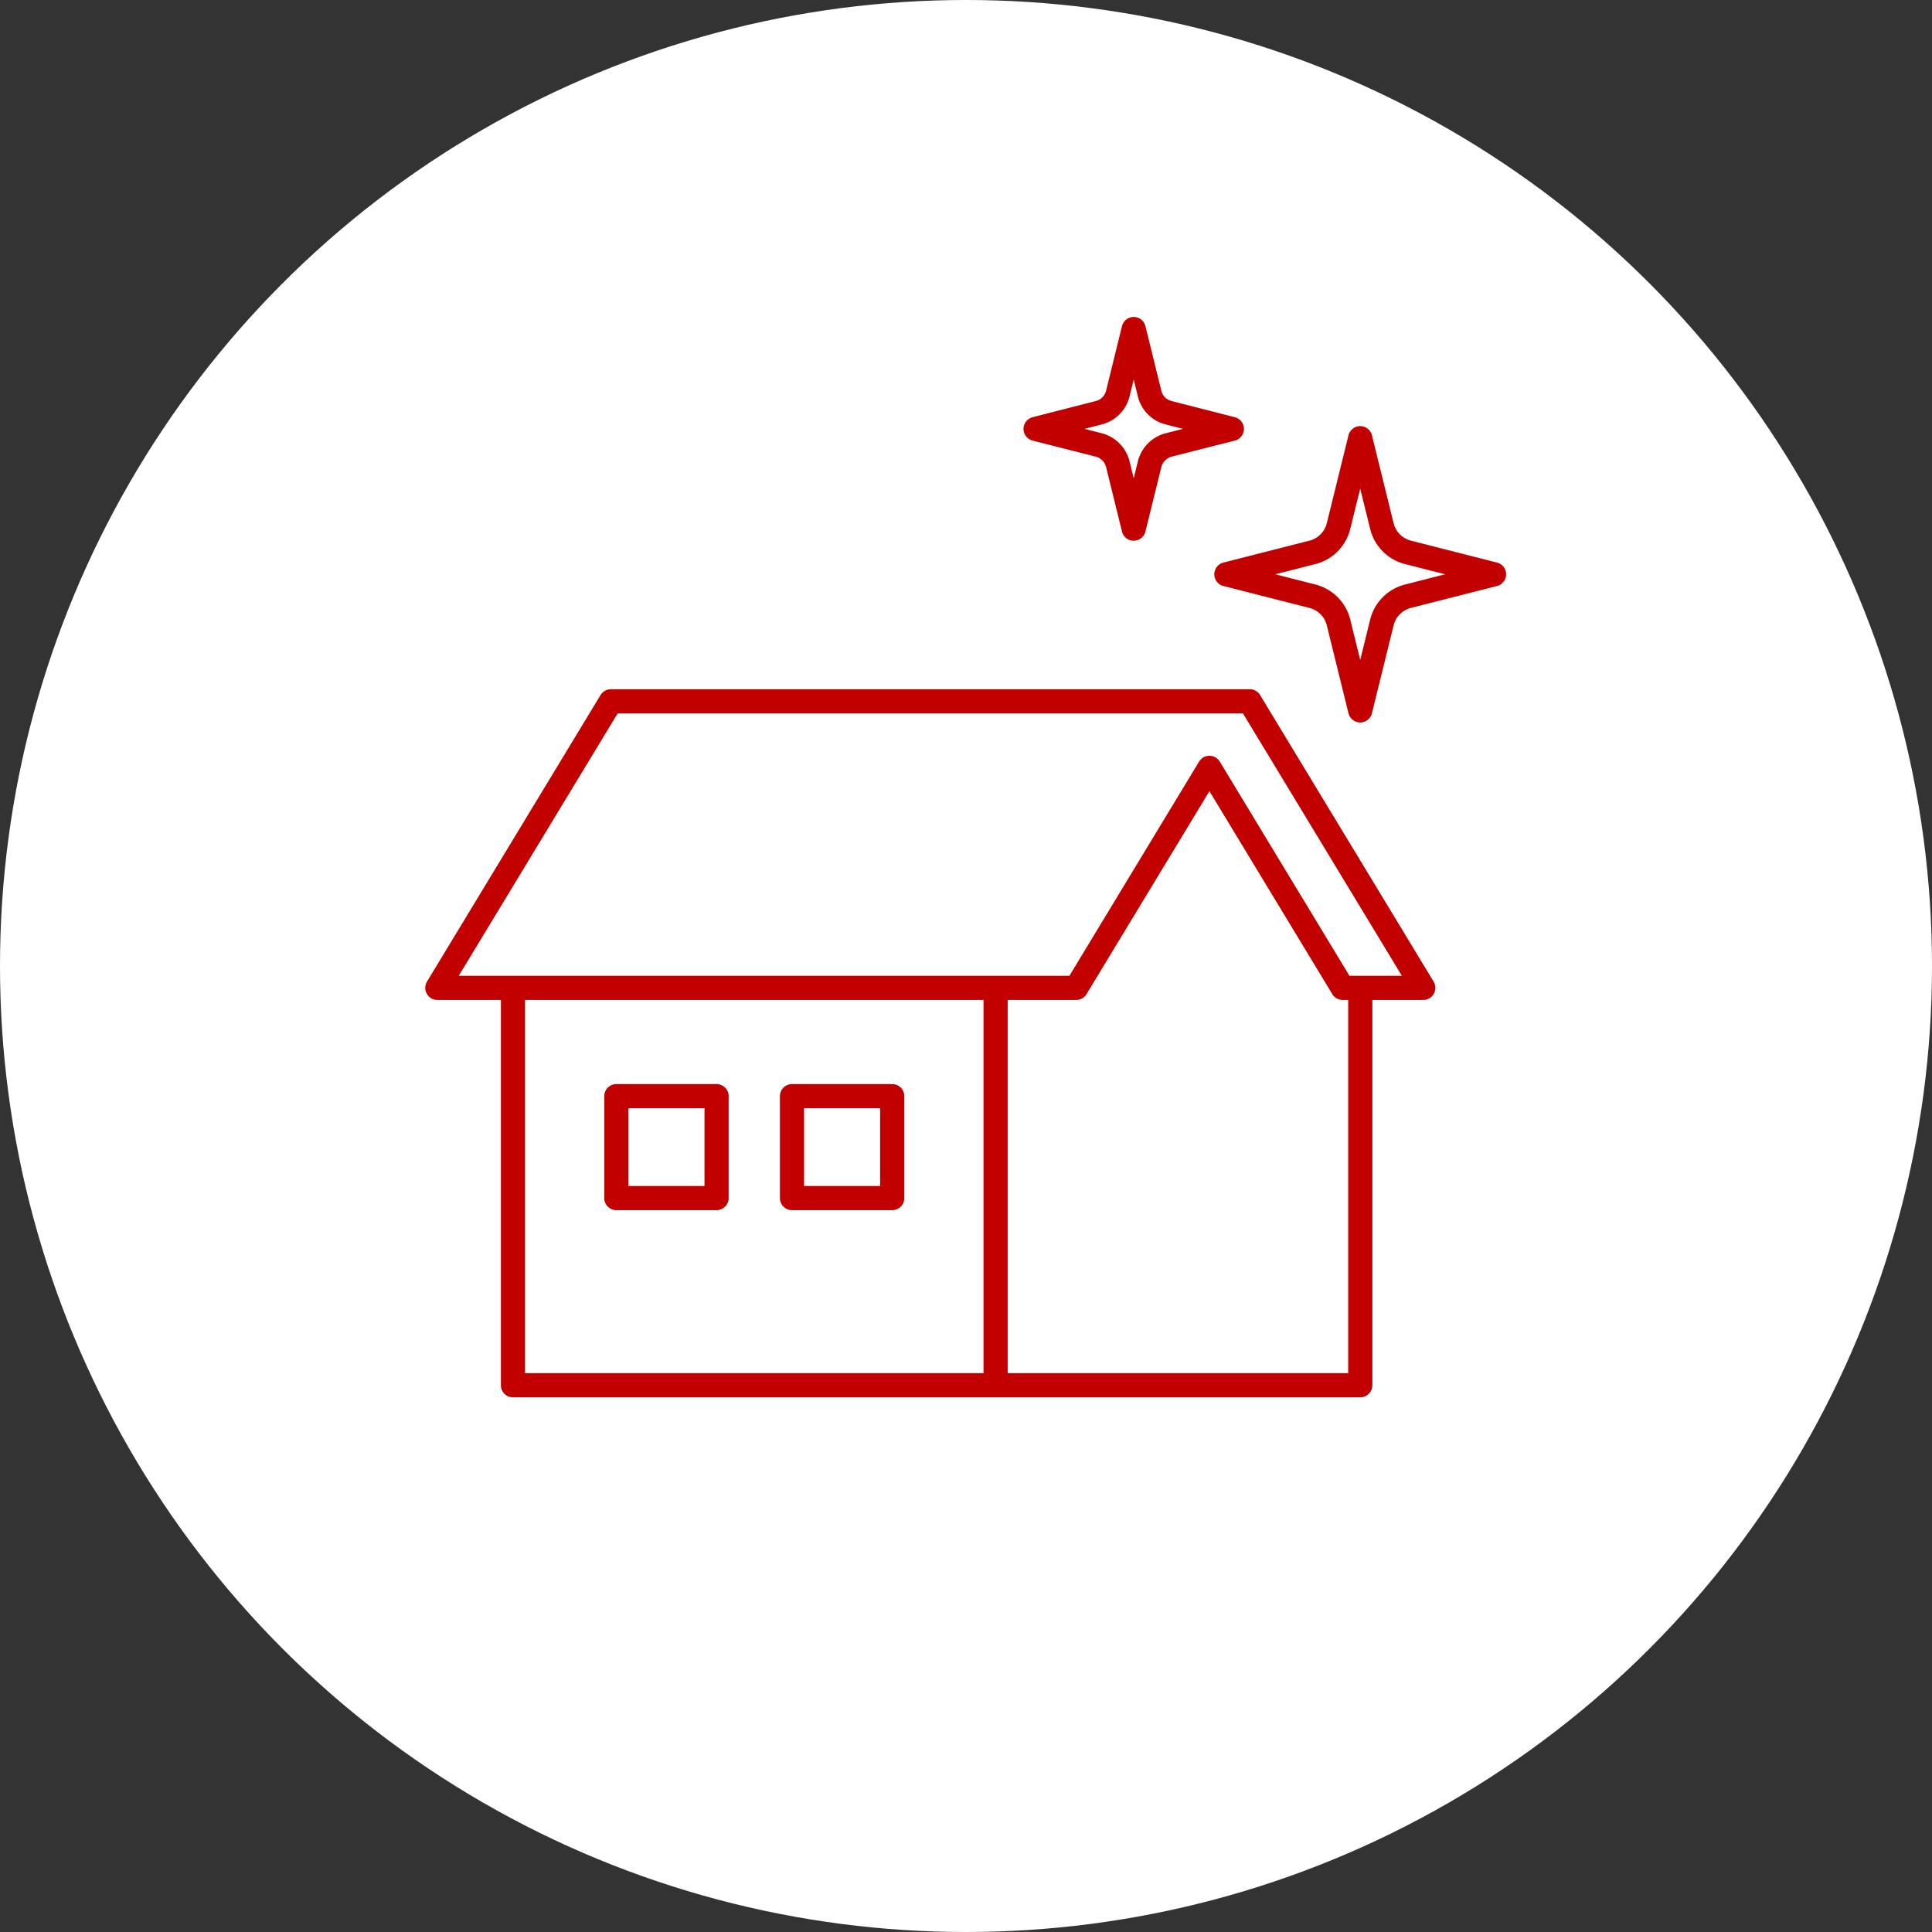
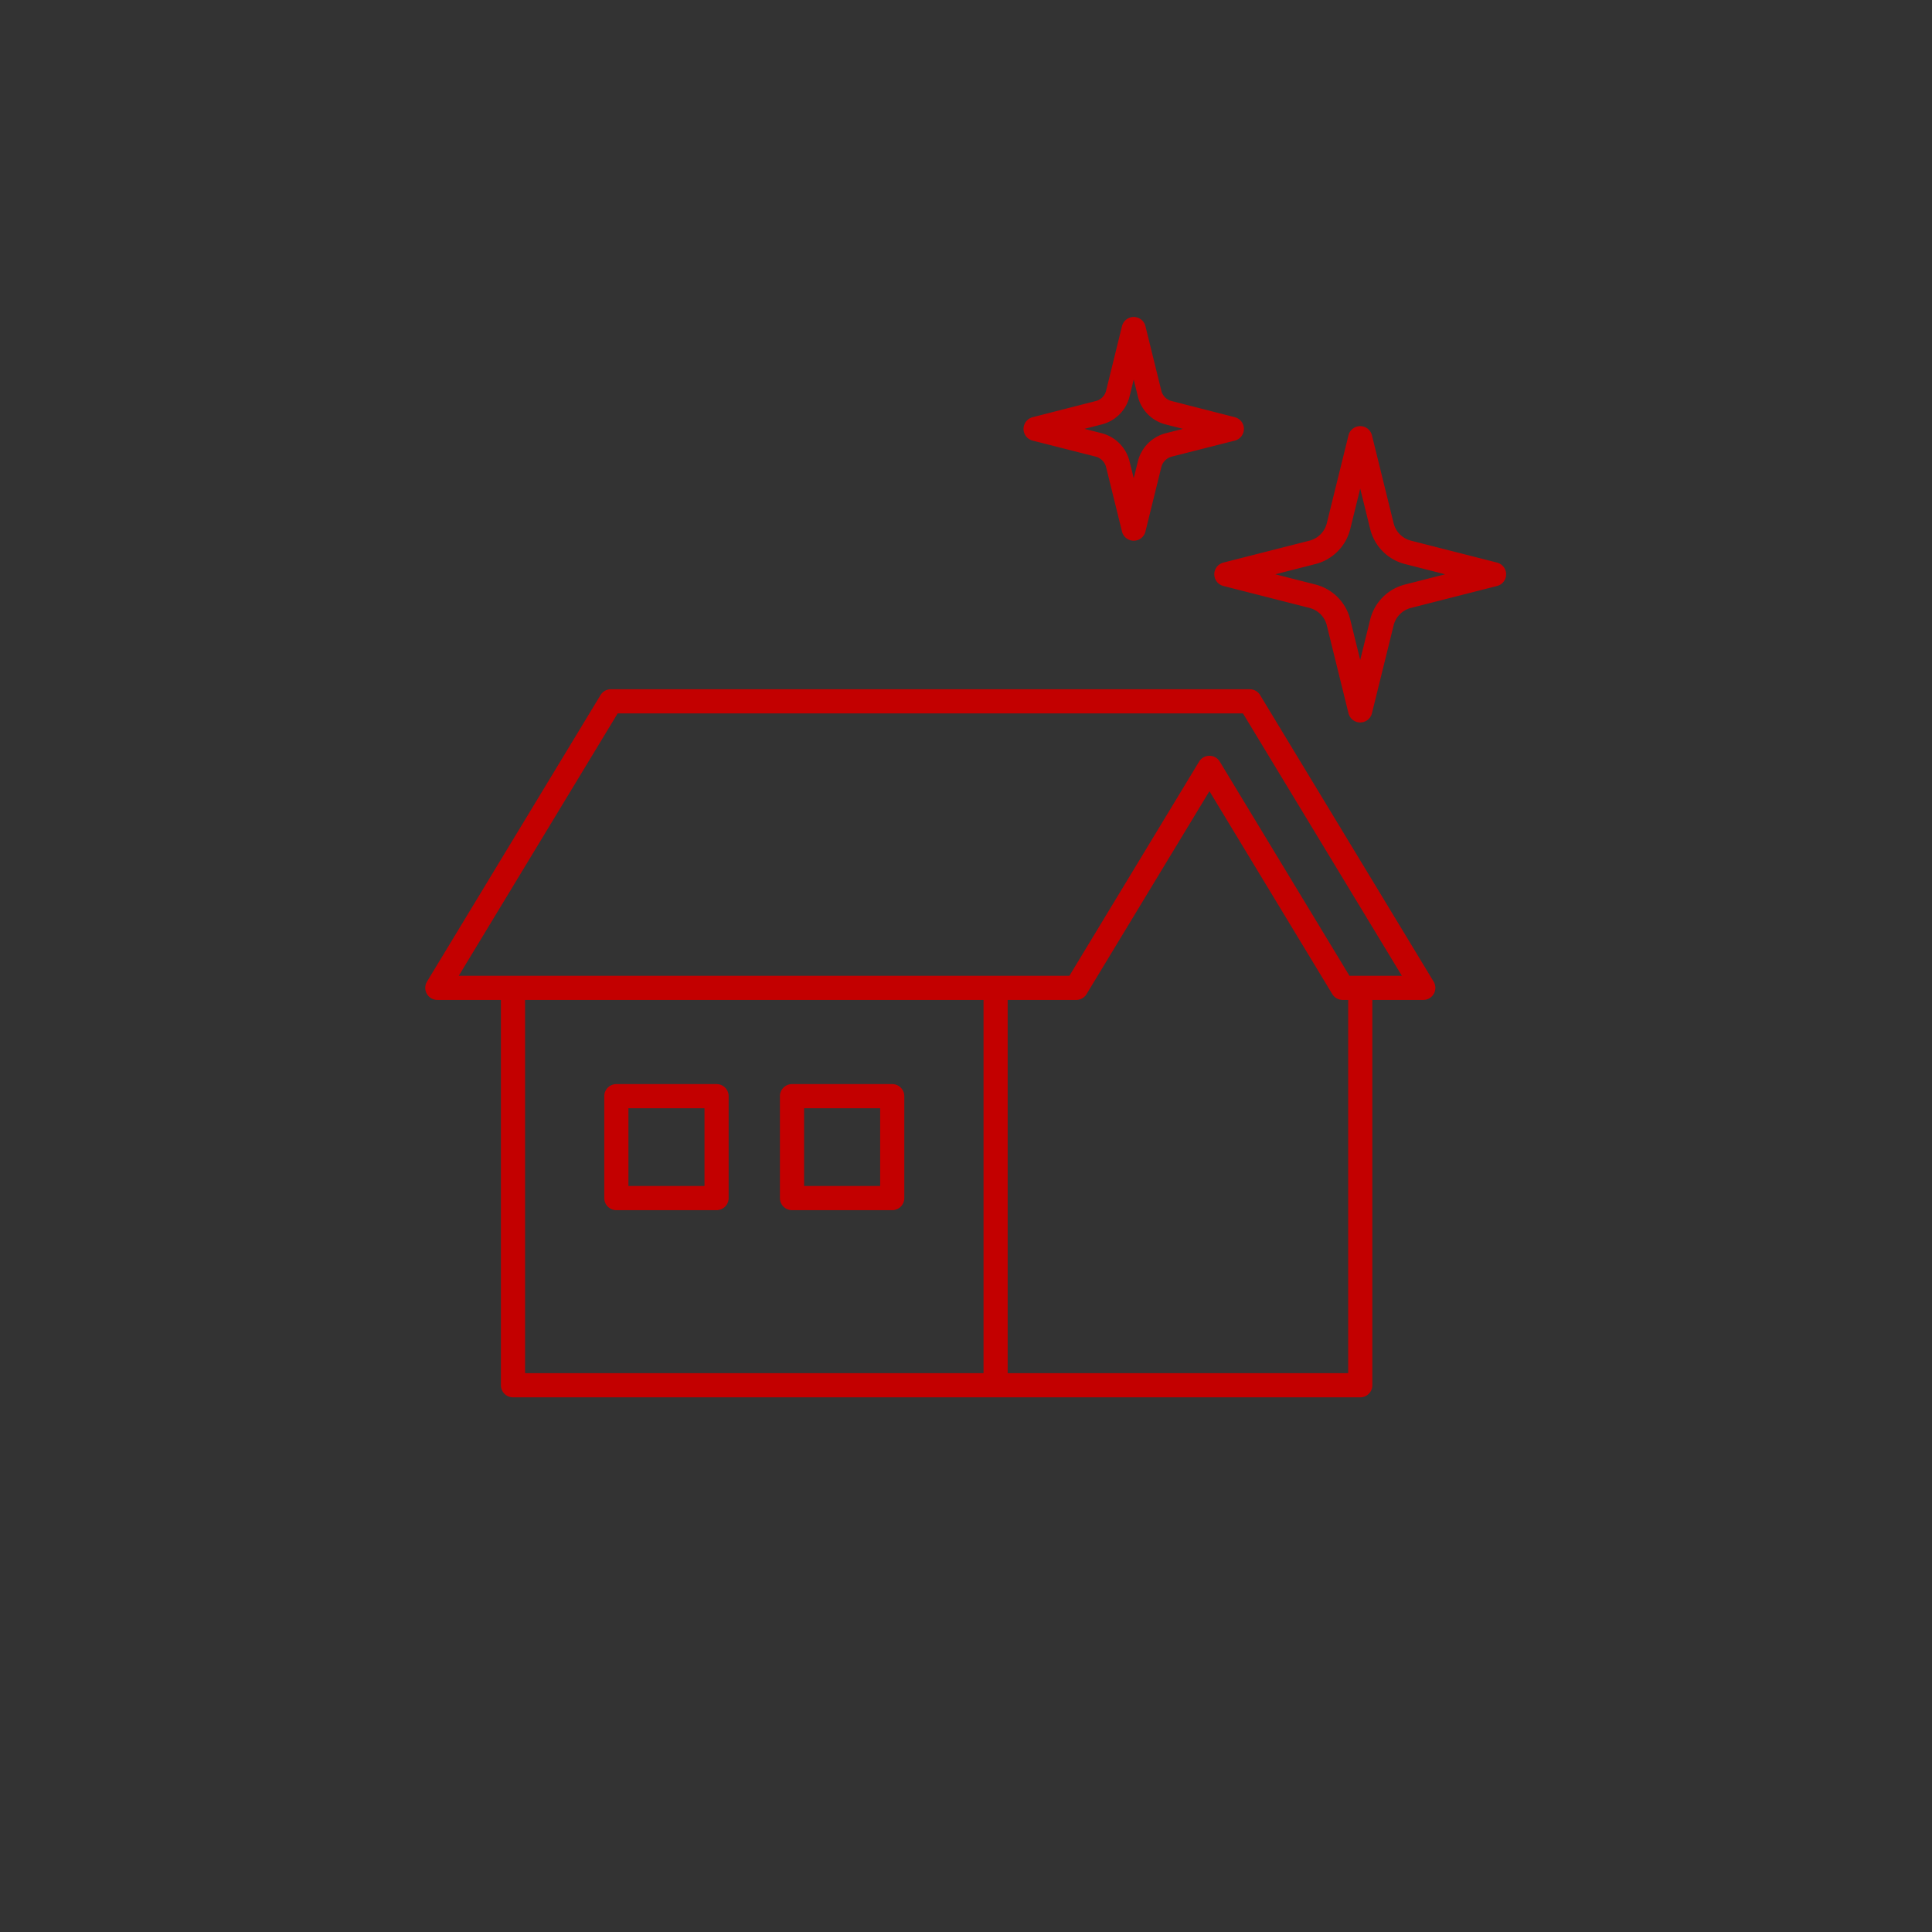
<svg xmlns="http://www.w3.org/2000/svg" id="ico_strengths03.svg" width="160" height="160" viewBox="0 0 160 160">
  <rect x="0" y="0" width="160" height="160" fill="#333333" stroke="none" />
  <defs>
    <style>
      .cls-1 {
        fill: #fff;
      }

      .cls-2 {
        fill: none;
        stroke: #c30000;
        stroke-linejoin: round;
        stroke-width: 2px;
        fill-rule: evenodd;
      }
    </style>
  </defs>
-   <circle id="楕円形_2_のコピー_2" data-name="楕円形 2 のコピー 2" class="cls-1" cx="80" cy="80" r="80" />
-   <path id="シェイプ_5" data-name="シェイプ 5" class="cls-2" d="M732.191,2386.81l-11.031-18.22-11.032,18.22h-52.91l14.371-23.73H724.5l14.37,23.73h-6.678Zm-28.74,0v32.91h30.2v-32.91m-30.2,0H663.483v32.91h39.968v-32.91Zm-23.108,8.97h-8.3v8.44h8.3v-8.44Zm14.547,0h-8.3v8.44h8.3v-8.44Zm21.312-58.2-1.313-5.33-1.312,5.33a2.172,2.172,0,0,1-1.576,1.6l-5.237,1.34,5.237,1.33a2.2,2.2,0,0,1,1.576,1.61l1.312,5.32,1.313-5.32a2.2,2.2,0,0,1,1.576-1.61l5.237-1.33-5.237-1.34A2.17,2.17,0,0,1,716.2,2337.58Zm19.236,10.97-1.791-7.26-1.791,7.26a2.981,2.981,0,0,1-2.15,2.19l-7.143,1.82,7.143,1.82a2.981,2.981,0,0,1,2.15,2.19l1.791,7.26,1.791-7.26a2.981,2.981,0,0,1,2.15-2.19l7.143-1.82-7.143-1.82A2.981,2.981,0,0,1,735.438,2348.55Z" transform="translate(-621 -2305)" />
+   <path id="シェイプ_5" data-name="シェイプ 5" class="cls-2" d="M732.191,2386.81l-11.031-18.22-11.032,18.22h-52.91l14.371-23.73H724.5l14.37,23.73h-6.678Zm-28.74,0v32.91h30.2v-32.91m-30.2,0H663.483v32.91h39.968v-32.91m-23.108,8.97h-8.3v8.44h8.3v-8.44Zm14.547,0h-8.3v8.44h8.3v-8.44Zm21.312-58.2-1.313-5.33-1.312,5.33a2.172,2.172,0,0,1-1.576,1.6l-5.237,1.34,5.237,1.33a2.2,2.2,0,0,1,1.576,1.61l1.312,5.32,1.313-5.32a2.2,2.2,0,0,1,1.576-1.61l5.237-1.33-5.237-1.34A2.17,2.17,0,0,1,716.2,2337.58Zm19.236,10.97-1.791-7.26-1.791,7.26a2.981,2.981,0,0,1-2.15,2.19l-7.143,1.82,7.143,1.82a2.981,2.981,0,0,1,2.15,2.19l1.791,7.26,1.791-7.26a2.981,2.981,0,0,1,2.15-2.19l7.143-1.82-7.143-1.82A2.981,2.981,0,0,1,735.438,2348.55Z" transform="translate(-621 -2305)" />
</svg>